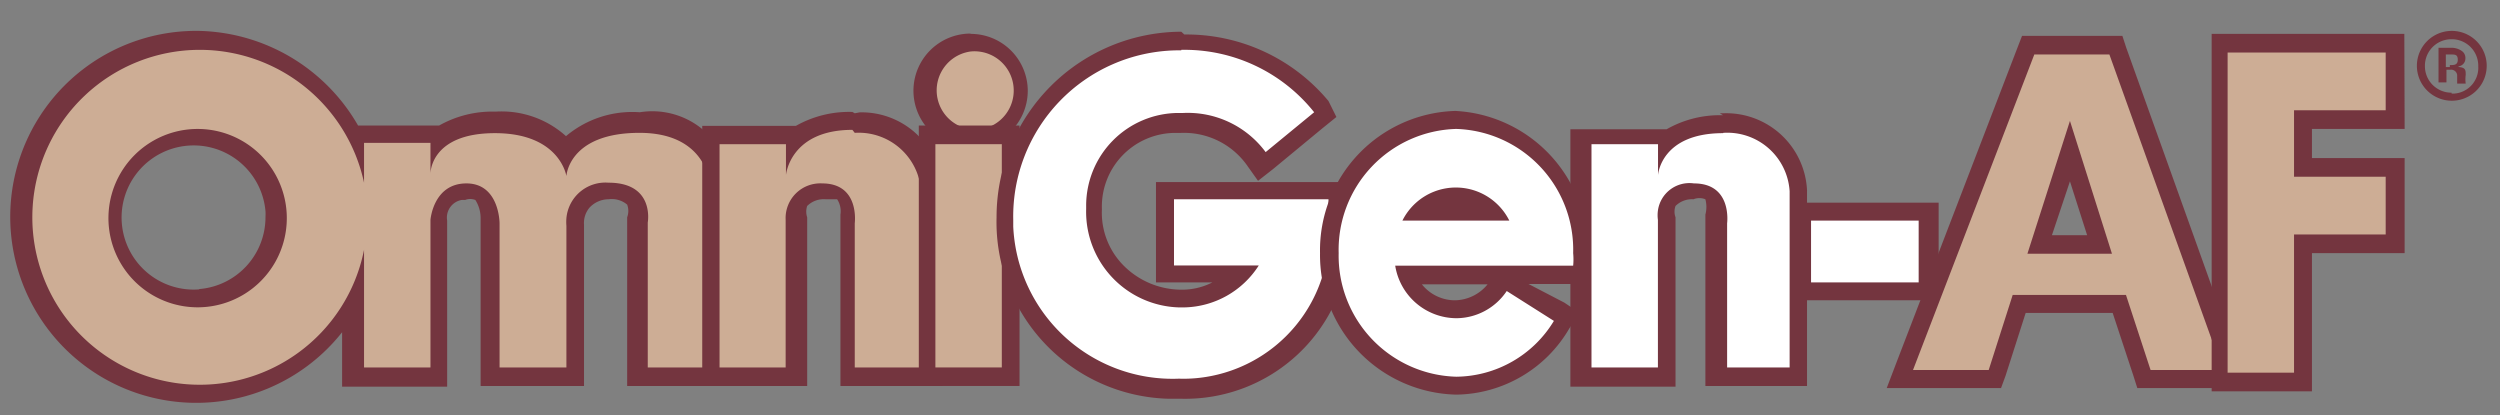
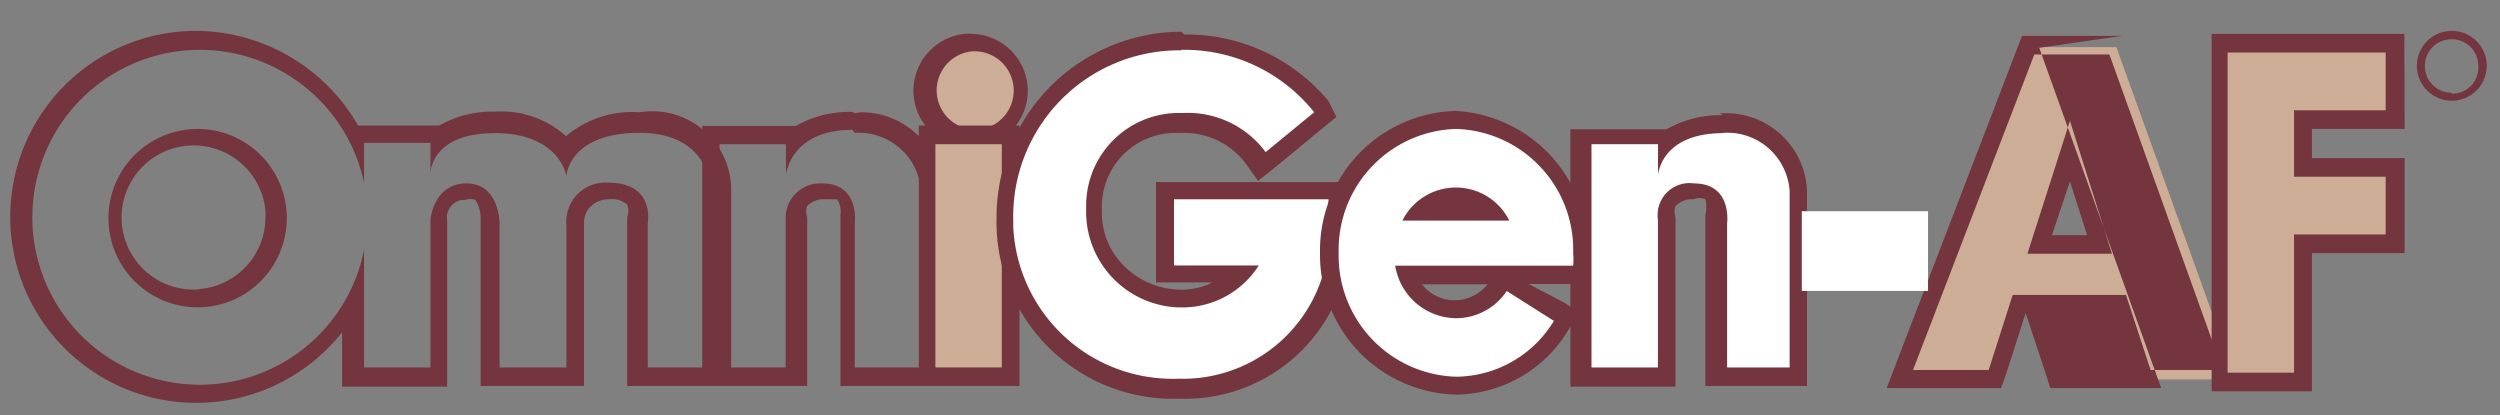
<svg xmlns="http://www.w3.org/2000/svg" viewBox="0 0 242.76 40.32">
  <rect x="0" y="0" width="242.76" height="40.32" fill="#808080" stroke="none" />
  <defs>
    <style>.cls-1{fill:#cdad95;}.cls-2{fill:#74353f;}.cls-3{fill:#fff;}.cls-4{fill:none;}</style>
  </defs>
  <g id="Layer_2" data-name="Layer 2">
    <g id="Layer_1-2" data-name="Layer 1">
      <g id="Layer_2-2" data-name="Layer 2">
        <g id="Layer_1-2-2" data-name="Layer 1-2">
-           <path class="cls-1" d="M19.35,38.26a17.16,17.16,0,0,1,0-34.32,17.36,17.36,0,0,1,14.91,9h8v.52a8.12,8.12,0,0,1,5.8-1.94,7.75,7.75,0,0,1,6.84,2.91,8,8,0,0,1,7.16-2.84,6.91,6.91,0,0,1,7.76,5.93c0,.17,0,.34.05.52V36.58H62V21.48h0a2.7,2.7,0,0,0-.46-2.13,3,3,0,0,0-2.45-.84,3.26,3.26,0,0,0-2.51.84,3.51,3.51,0,0,0-.78,2.33v14.9H47.55V21.68a3.8,3.8,0,0,0-.84-2.33,1.93,1.93,0,0,0-1.55-.64,2.64,2.64,0,0,0-2.58,2.71h0V36.58H34.13V29.29a17.25,17.25,0,0,1-14.78,9m0-25.36A7.94,7.94,0,1,0,27,21.15v0a8,8,0,0,0-7.62-8.2" />
          <path class="cls-2" d="M19.35,4.84a16.32,16.32,0,0,1,16,12.9V13.87H41.8v3s-.06-3.94,6.26-3.94S55,17.1,55,17.1s.2-4.2,7.1-4.2S69,18.39,69,18.39V35.68H62.9V21.61s.71-3.87-3.81-3.87A3.8,3.8,0,0,0,55,21.19a4.57,4.57,0,0,0,0,.74V35.68H48.51v-14s0-3.87-3.22-3.87-3.49,3.54-3.49,3.54V35.68H35.35V24.26a16.26,16.26,0,1,1-16-19.42m0,25a8.66,8.66,0,1,0-.32,0h.32M19.35,3A18.06,18.06,0,1,0,33.22,32.26v5.29h10.2V21.42a1.74,1.74,0,0,1,1.39-2,2,2,0,0,1,.35,0,1.35,1.35,0,0,1,1,0,3.28,3.28,0,0,1,.51,1.75V37.48H56.71V21.81h0a2.32,2.32,0,0,1,.51-1.62,2.53,2.53,0,0,1,1.87-.84,2.32,2.32,0,0,1,1.81.52,1.74,1.74,0,0,1,0,1.23V37.48H71V18.13a7.67,7.67,0,0,0-8-7.32,8.75,8.75,0,0,0-.88.09,10,10,0,0,0-7.16,2.32,9.34,9.34,0,0,0-6.84-2.38,10.49,10.49,0,0,0-5.48,1.35H34.77A18.27,18.27,0,0,0,19.35,3m0,25.1a7,7,0,1,1,6.43-7.59,5.15,5.15,0,0,1,0,.56,7,7,0,0,1-6.45,7" />
-           <path class="cls-1" d="M82.51,36.58V21.68a3.49,3.49,0,0,0-.58-2.33,2.13,2.13,0,0,0-1.74-.64,3,3,0,0,0-2.19.71,2.75,2.75,0,0,0-.46,1.8V36.58H69.09V12.9h8.32v.52a8.16,8.16,0,0,1,5.81-1.94,7,7,0,0,1,7.54,6.35s0,.07,0,.1V36.58Z" />
          <path class="cls-2" d="M83,12.9a6.07,6.07,0,0,1,6.44,5.67c0,.09,0,.18,0,.27V35.68H83v-14s.51-3.87-3.16-3.87a3.37,3.37,0,0,0-3.55,3.54V35.68H69.87V14h6.45v3s.38-4.39,6.45-4.39m0-1.74a10.49,10.49,0,0,0-5.48,1.35h-9.1V37.48H78.38V21.1a1.73,1.73,0,0,1,0-1.1,2.3,2.3,0,0,1,1.81-.65h1.1a2.12,2.12,0,0,1,.32,1.49V37.48h9.87v-19h0a7.82,7.82,0,0,0-8-7.57L83,11" />
          <path class="cls-1" d="M94.25,13.48A4.71,4.71,0,1,1,98.9,8.71v.13a4.65,4.65,0,0,1-4.65,4.64h0" />
          <path class="cls-2" d="M94.25,5a3.81,3.81,0,0,1,1,7.55,4.1,4.1,0,0,1-1,0,3.81,3.81,0,0,1,0-7.55m0-1.74A5.55,5.55,0,1,0,99.8,8.84h0a5.54,5.54,0,0,0-5.55-5.55" />
          <rect class="cls-1" x="90.12" y="13.1" width="8.06" height="23.48" />
          <path class="cls-2" d="M97.28,35.68H90.83V14h6.45ZM99,12.19H89.22V37.48H99Z" />
          <path class="cls-1" d="M208.18,36.84l-2.39-7.36h-9.74l-2.51,7.36h-9L197,4.58h8.51l11.61,32.26Zm-4.32-13.36-2.9-9-2.91,9Z" />
-           <path class="cls-2" d="M204.83,5.29l11,30.64h-7l-2.39-7.29h-11l-2.33,7.29h-7.35L197.54,5.29Zm-8,19.35h8.25L201,11.74l-4.13,12.9m9.22-21.16h-9.74l-.45,1.16L184.12,35.29l-.91,2.39h11.1l.45-1.23,1.94-6.06h8.45l2,6.06.39,1.23h10.77l-.84-2.33-11-30.71Zm-6.84,19.36L201,17.61l1.67,5.23Z" />
+           <path class="cls-2" d="M204.83,5.29l11,30.64h-7l-2.39-7.29h-11l-2.33,7.29h-7.35L197.54,5.29Zm-8,19.35h8.25L201,11.74l-4.13,12.9m9.22-21.16h-9.74l-.45,1.16L184.12,35.29l-.91,2.39h11.1l.45-1.23,1.94-6.06l2,6.06.39,1.23h10.77l-.84-2.33-11-30.71Zm-6.84,19.36L201,17.61l1.67,5.23Z" />
          <polygon class="cls-1" points="215.6 37.09 215.6 4.19 232.57 4.19 232.57 11.61 223.6 11.61 223.6 16.26 232.57 16.26 232.57 23.68 223.6 23.68 223.6 37.09 215.6 37.09" />
          <path class="cls-2" d="M231.66,5.1v5.61h-8.9v6.45h8.9v5.61h-8.9V36.19h-6.45V5.1Zm1.81-1.81H214.76V38h9.74V24.58h9V15.35h-9V12.52h9Z" />
          <path class="cls-3" d="M166.76,36.58V21.68a3.3,3.3,0,0,0-.51-2.33,2.18,2.18,0,0,0-1.81-.64,2.81,2.81,0,0,0-2.13.71,2.48,2.48,0,0,0-.51,1.8V36.58h-8.39V12.9h7.87v.52a8.46,8.46,0,0,1,5.87-1.94,7,7,0,0,1,7.55,6.45V36.58Z" />
          <path class="cls-2" d="M167.34,12.9a6.06,6.06,0,0,1,6.44,5.67c0,.09,0,.18,0,.27V35.68h-6.07v-14s.52-3.87-3.22-3.87a3.09,3.09,0,0,0-3.5,2.64,3.39,3.39,0,0,0,0,.9V35.68h-6.45V14H161v3s.26-4.07,6.32-4.07m0-1.74a10.43,10.43,0,0,0-5.48,1.36h-9.35v25H162.7V21.1a1.6,1.6,0,0,1,0-1.1,2.26,2.26,0,0,1,1.74-.65,1.55,1.55,0,0,1,1.16,0,2.9,2.9,0,0,1,0,1.49V37.48h9.87v-19h0A7.86,7.86,0,0,0,167.31,11L167,11" />
          <path class="cls-3" d="M114.7,37.48a16.39,16.39,0,0,1-17-15.73c0-.22,0-.44,0-.65a17.1,17.1,0,0,1,30.39-10.78l.58.71-6.45,5-.58-.77a8.46,8.46,0,0,0-7.23-3.48h-.19A8.13,8.13,0,0,0,106.11,20c0,.11,0,.22,0,.33a8.2,8.2,0,0,0,2.39,6.13A8.71,8.71,0,0,0,115,29a7.7,7.7,0,0,0,5.74-2.52h-7.55V18.26h16.71V21.1a15.09,15.09,0,0,1-13.74,16.33,13.47,13.47,0,0,1-1.68,0" />
          <path class="cls-2" d="M114.7,4.84a16.1,16.1,0,0,1,12.91,6.06l-4.71,3.87a9.41,9.41,0,0,0-8-3.8h-.52a9,9,0,0,0-8.91,9c0,.11,0,.22,0,.33a9.29,9.29,0,0,0,9,9.55H115a8.79,8.79,0,0,0,7.23-4.07H114V19.35h15v1.94a14.19,14.19,0,0,1-12.83,15.43,13.47,13.47,0,0,1-1.68.05A15.49,15.49,0,0,1,98.39,22c0-.22,0-.44,0-.66a16.13,16.13,0,0,1,15.8-16.45h.52m0-1.81A18,18,0,0,0,96.77,21.1h0a17.16,17.16,0,0,0,16.68,17.62c.42,0,.84,0,1.25,0a16,16,0,0,0,16.38-15.49,15.47,15.47,0,0,0-.06-1.8,13.47,13.47,0,0,0,0-2.2V17.68H112.25v9.74h5.48a6.47,6.47,0,0,1-3,.71,7.94,7.94,0,0,1-5.61-2.33A7.27,7.27,0,0,1,107,20.32a7.15,7.15,0,0,1,6.89-7.41h.72a7.5,7.5,0,0,1,6.45,3.1l1.1,1.55,1.48-1.16,4.77-3.94,1.36-1.1L129,9.81A17.94,17.94,0,0,0,115,3.35" />
          <path class="cls-3" d="M141.41,37.48a12.9,12.9,0,0,1-12.32-12.9,12.32,12.32,0,1,1,24.58-1.78,13.22,13.22,0,0,1,0,1.78,10.14,10.14,0,0,1,0,1.35v.78h-17a5,5,0,0,0,8.9,1l.52-.71,6.06,3.87-.45.78a12.25,12.25,0,0,1-10.26,5.8m3.42-17a4.78,4.78,0,0,0-6.75-.15l-.15.15Z" />
          <path class="cls-2" d="M141.41,12.52a11.73,11.73,0,0,1,11.35,12.06,6.22,6.22,0,0,1,0,1.22H135.48a6.05,6.05,0,0,0,5.93,5.1,5.92,5.92,0,0,0,4.9-2.64l4.58,2.9a11.2,11.2,0,0,1-9.48,5.42,11.75,11.75,0,0,1-11.42-12A11.74,11.74,0,0,1,141.4,12.52h0m-5.22,8.9h10.38a5.8,5.8,0,0,0-10.38,0m5.22-10.65a13.54,13.54,0,0,0-13.22,13.81,13.55,13.55,0,0,0,13.22,13.74,12.89,12.89,0,0,0,11-6.45l1-1.48-1.49-1-3.48-1.81h5.74V26a11.21,11.21,0,0,0,0-1.42,13.55,13.55,0,0,0-12.9-13.81M138,27.61h6.45a4.17,4.17,0,0,1-3.16,1.55,4.12,4.12,0,0,1-3.22-1.55" />
          <rect class="cls-3" x="174.96" y="20.51" width="12.26" height="7.74" />
-           <path class="cls-2" d="M186.31,27.42H175.86v-6h10.45Zm1.81-7.74H174.18v9.48h14.07V19.68Z" />
-           <path class="cls-2" d="M238.69,6.45h0a.77.77,0,0,0,.71-.77.82.82,0,0,0-.32-.71,1.73,1.73,0,0,0-1-.33h-1.29V8h.77V6.77h.39a.59.59,0,0,1,.65.51h0v.84h.83a3,3,0,0,1,0-.84c0-.45,0-.71-.64-.77m-.9,0h-.39V5.29h.45c.45,0,.71,0,.71.52s-.39.51-.77.51" />
          <path class="cls-2" d="M238.05,3h0a3.39,3.39,0,1,0,.06,0h-.06m0,6a2.57,2.57,0,0,1-2.58-2.58h0A2.57,2.57,0,0,1,238,3.81h.07a2.57,2.57,0,0,1,2.58,2.58v.06a2.51,2.51,0,0,1-2.38,2.64h-.2" />
          <rect class="cls-4" width="242.76" height="40.32" />
        </g>
      </g>
    </g>
  </g>
</svg>